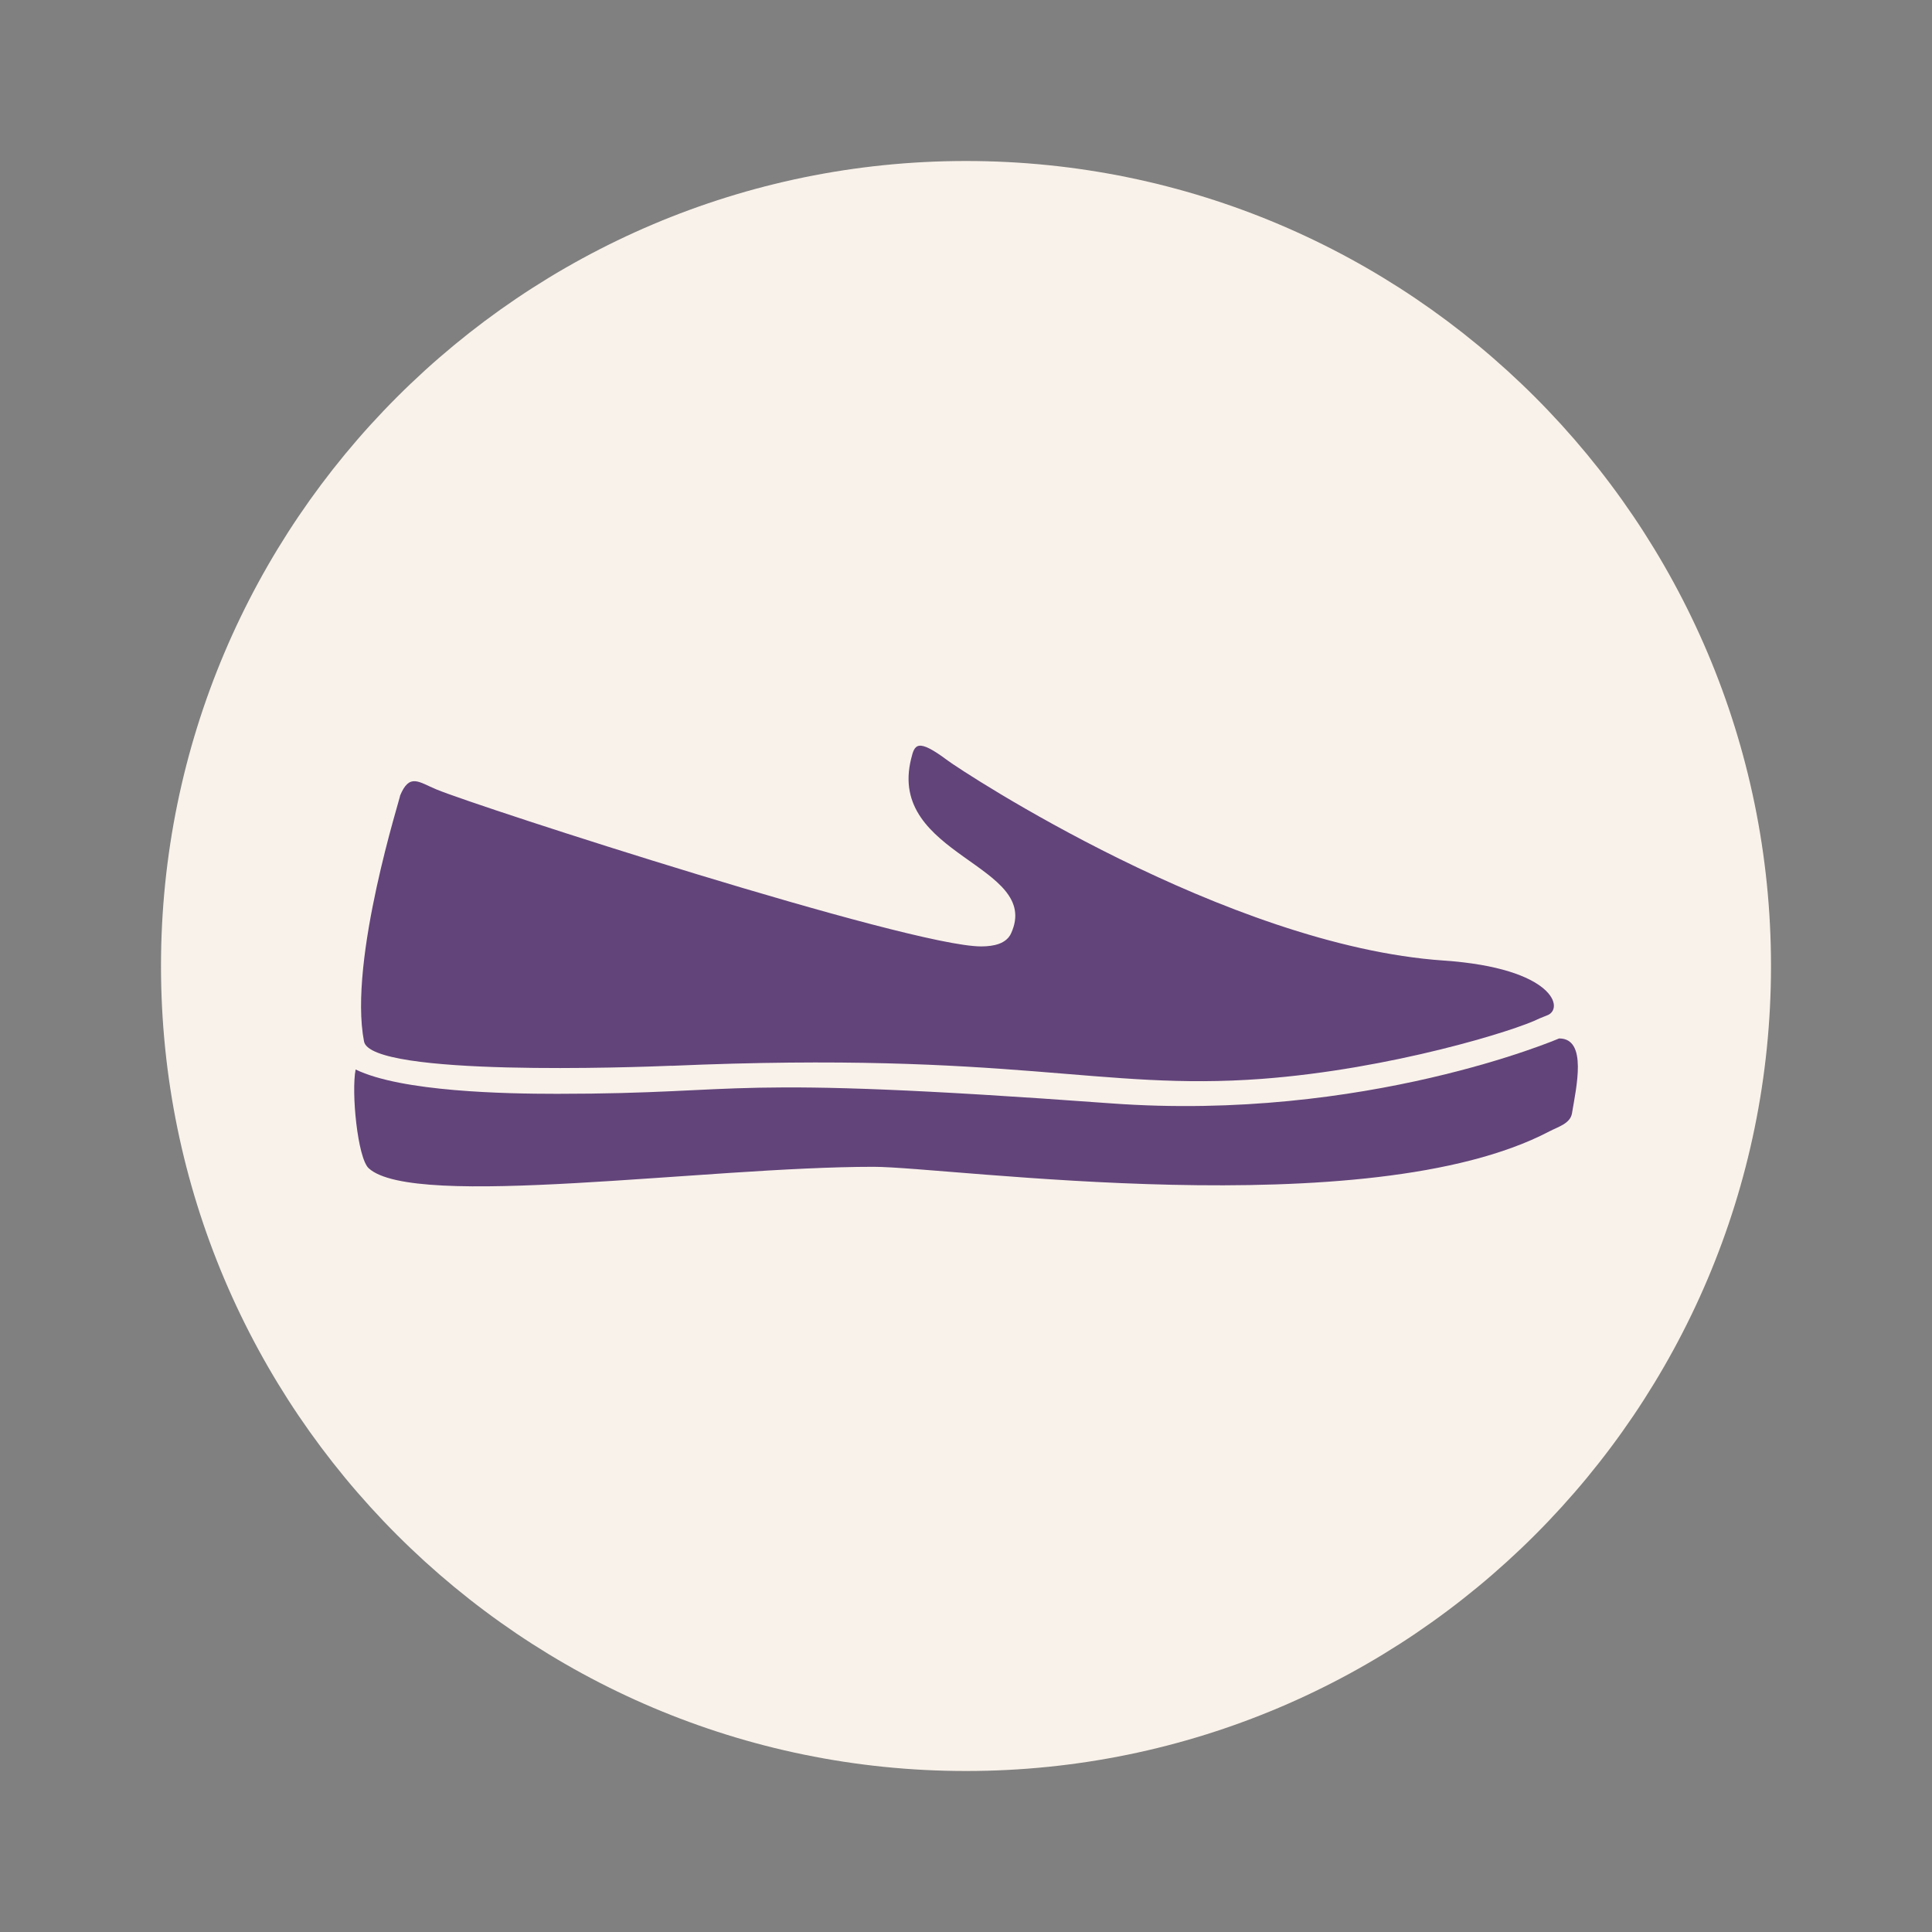
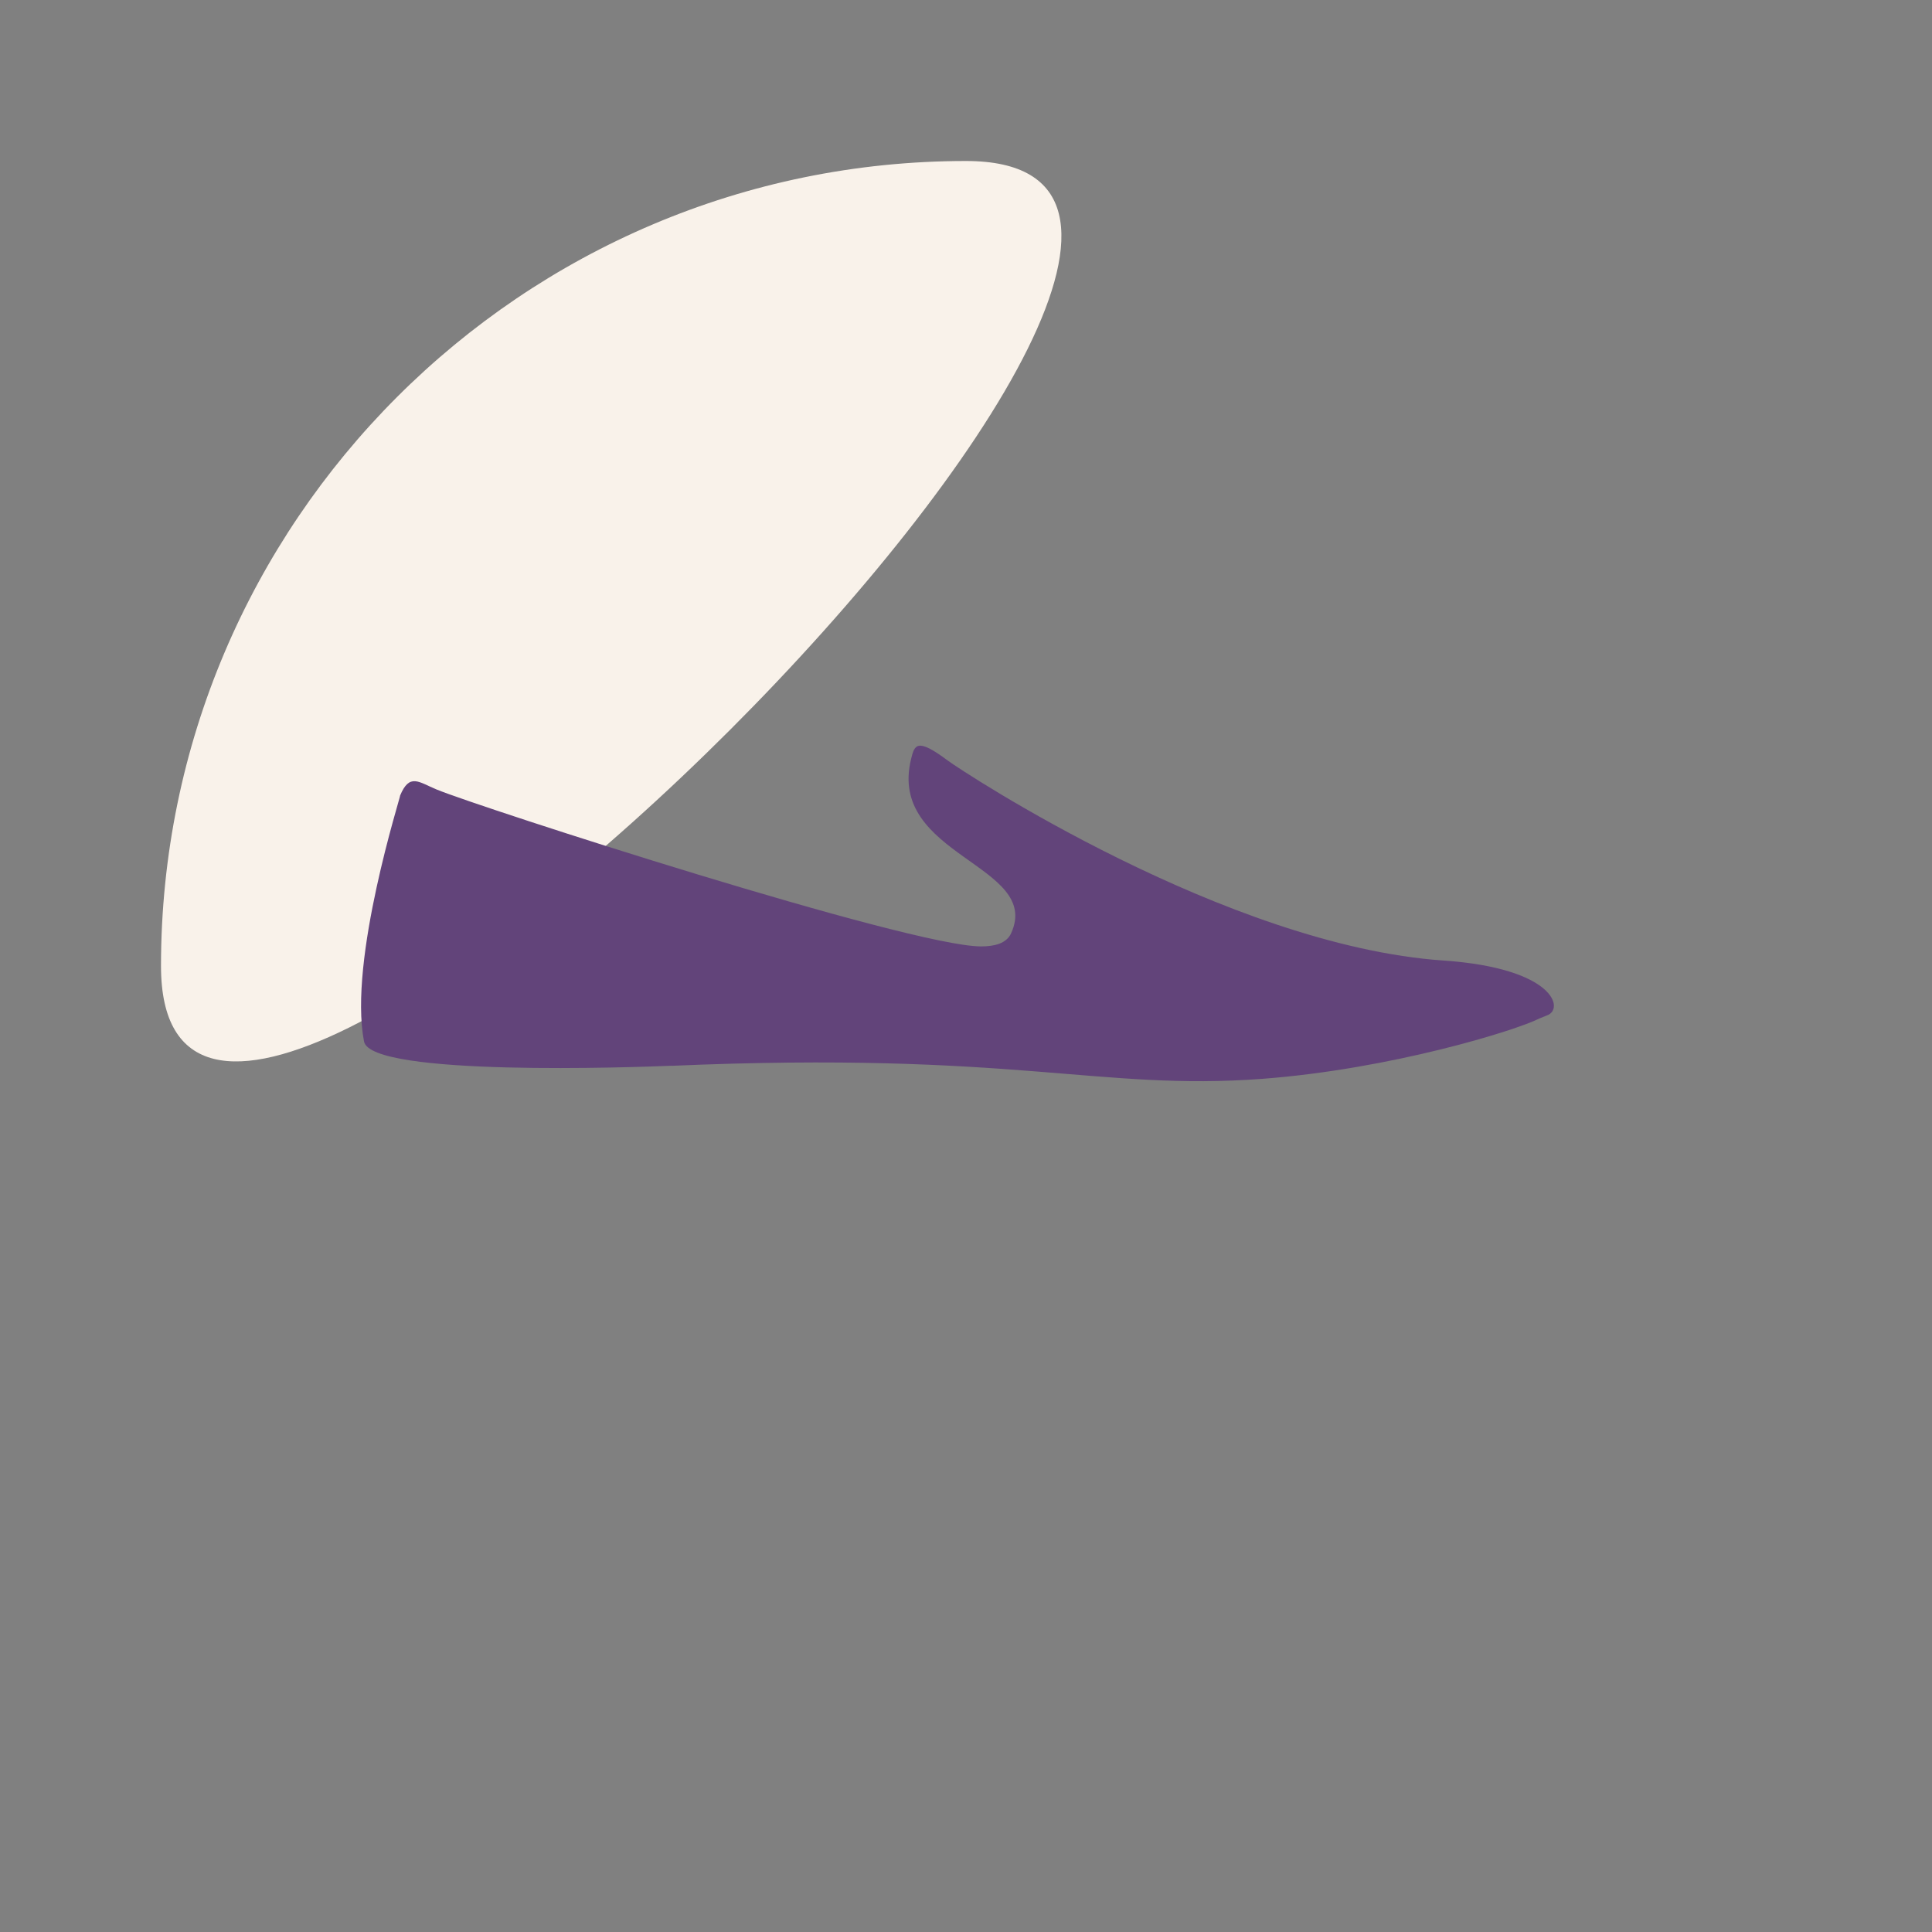
<svg xmlns="http://www.w3.org/2000/svg" id="Layer_1" data-name="Layer 1" viewBox="0 0 216 216">
  <rect x="0" y="0" width="216" height="216" fill="#808080" stroke="none" />
  <defs>
    <style>
      .cls-1 {
        fill: #62447a;
      }

      .cls-2 {
        fill: #f9f2ea;
      }
    </style>
  </defs>
-   <path class="cls-2" d="M108,18c-49.63,0-90,40.37-90,90s40.37,90,90,90,90-40.37,90-90S157.63,18,108,18Z" />
+   <path class="cls-2" d="M108,18c-49.63,0-90,40.37-90,90S157.63,18,108,18Z" />
  <g>
    <path class="cls-1" d="M75.07,119.16c38.43-1.66,47.76,2.81,65.99,1.46,14.43-1.08,28.41-5.41,31.04-6.75,0,0,.78-.32,.84-.34,2.01-.69,.85-5.29-11.54-6.14-24.28-1.67-53.88-21.19-55.44-22.36-3.43-2.57-3.71-1.77-4.09-.21-2.73,10.92,14.69,11.84,11.17,19.53-.52,1.14-1.88,1.46-3.35,1.46-8,0-56.16-15.59-60.89-17.55-2-.83-3.01-1.85-4.07,.69,.13-.07-5.81,18.36-4.03,27.49,.77,3.95,30.4,2.88,34.38,2.71Z" />
-     <path class="cls-1" d="M174.31,116.1s-21.68,9.33-50.06,7.26c-44.38-3.25-39.92-1.07-61.98-1.07-5.73,0-17.37-.22-22.51-2.72-.5,2.54,.22,9.9,1.46,11.04,5.07,4.65,37.71-.16,56.43-.16,8.5,0,55.29,6.68,75.57-3.96,1-.52,2.34-.88,2.53-2.02,.47-2.86,1.76-8.37-1.43-8.37Z" />
  </g>
</svg>